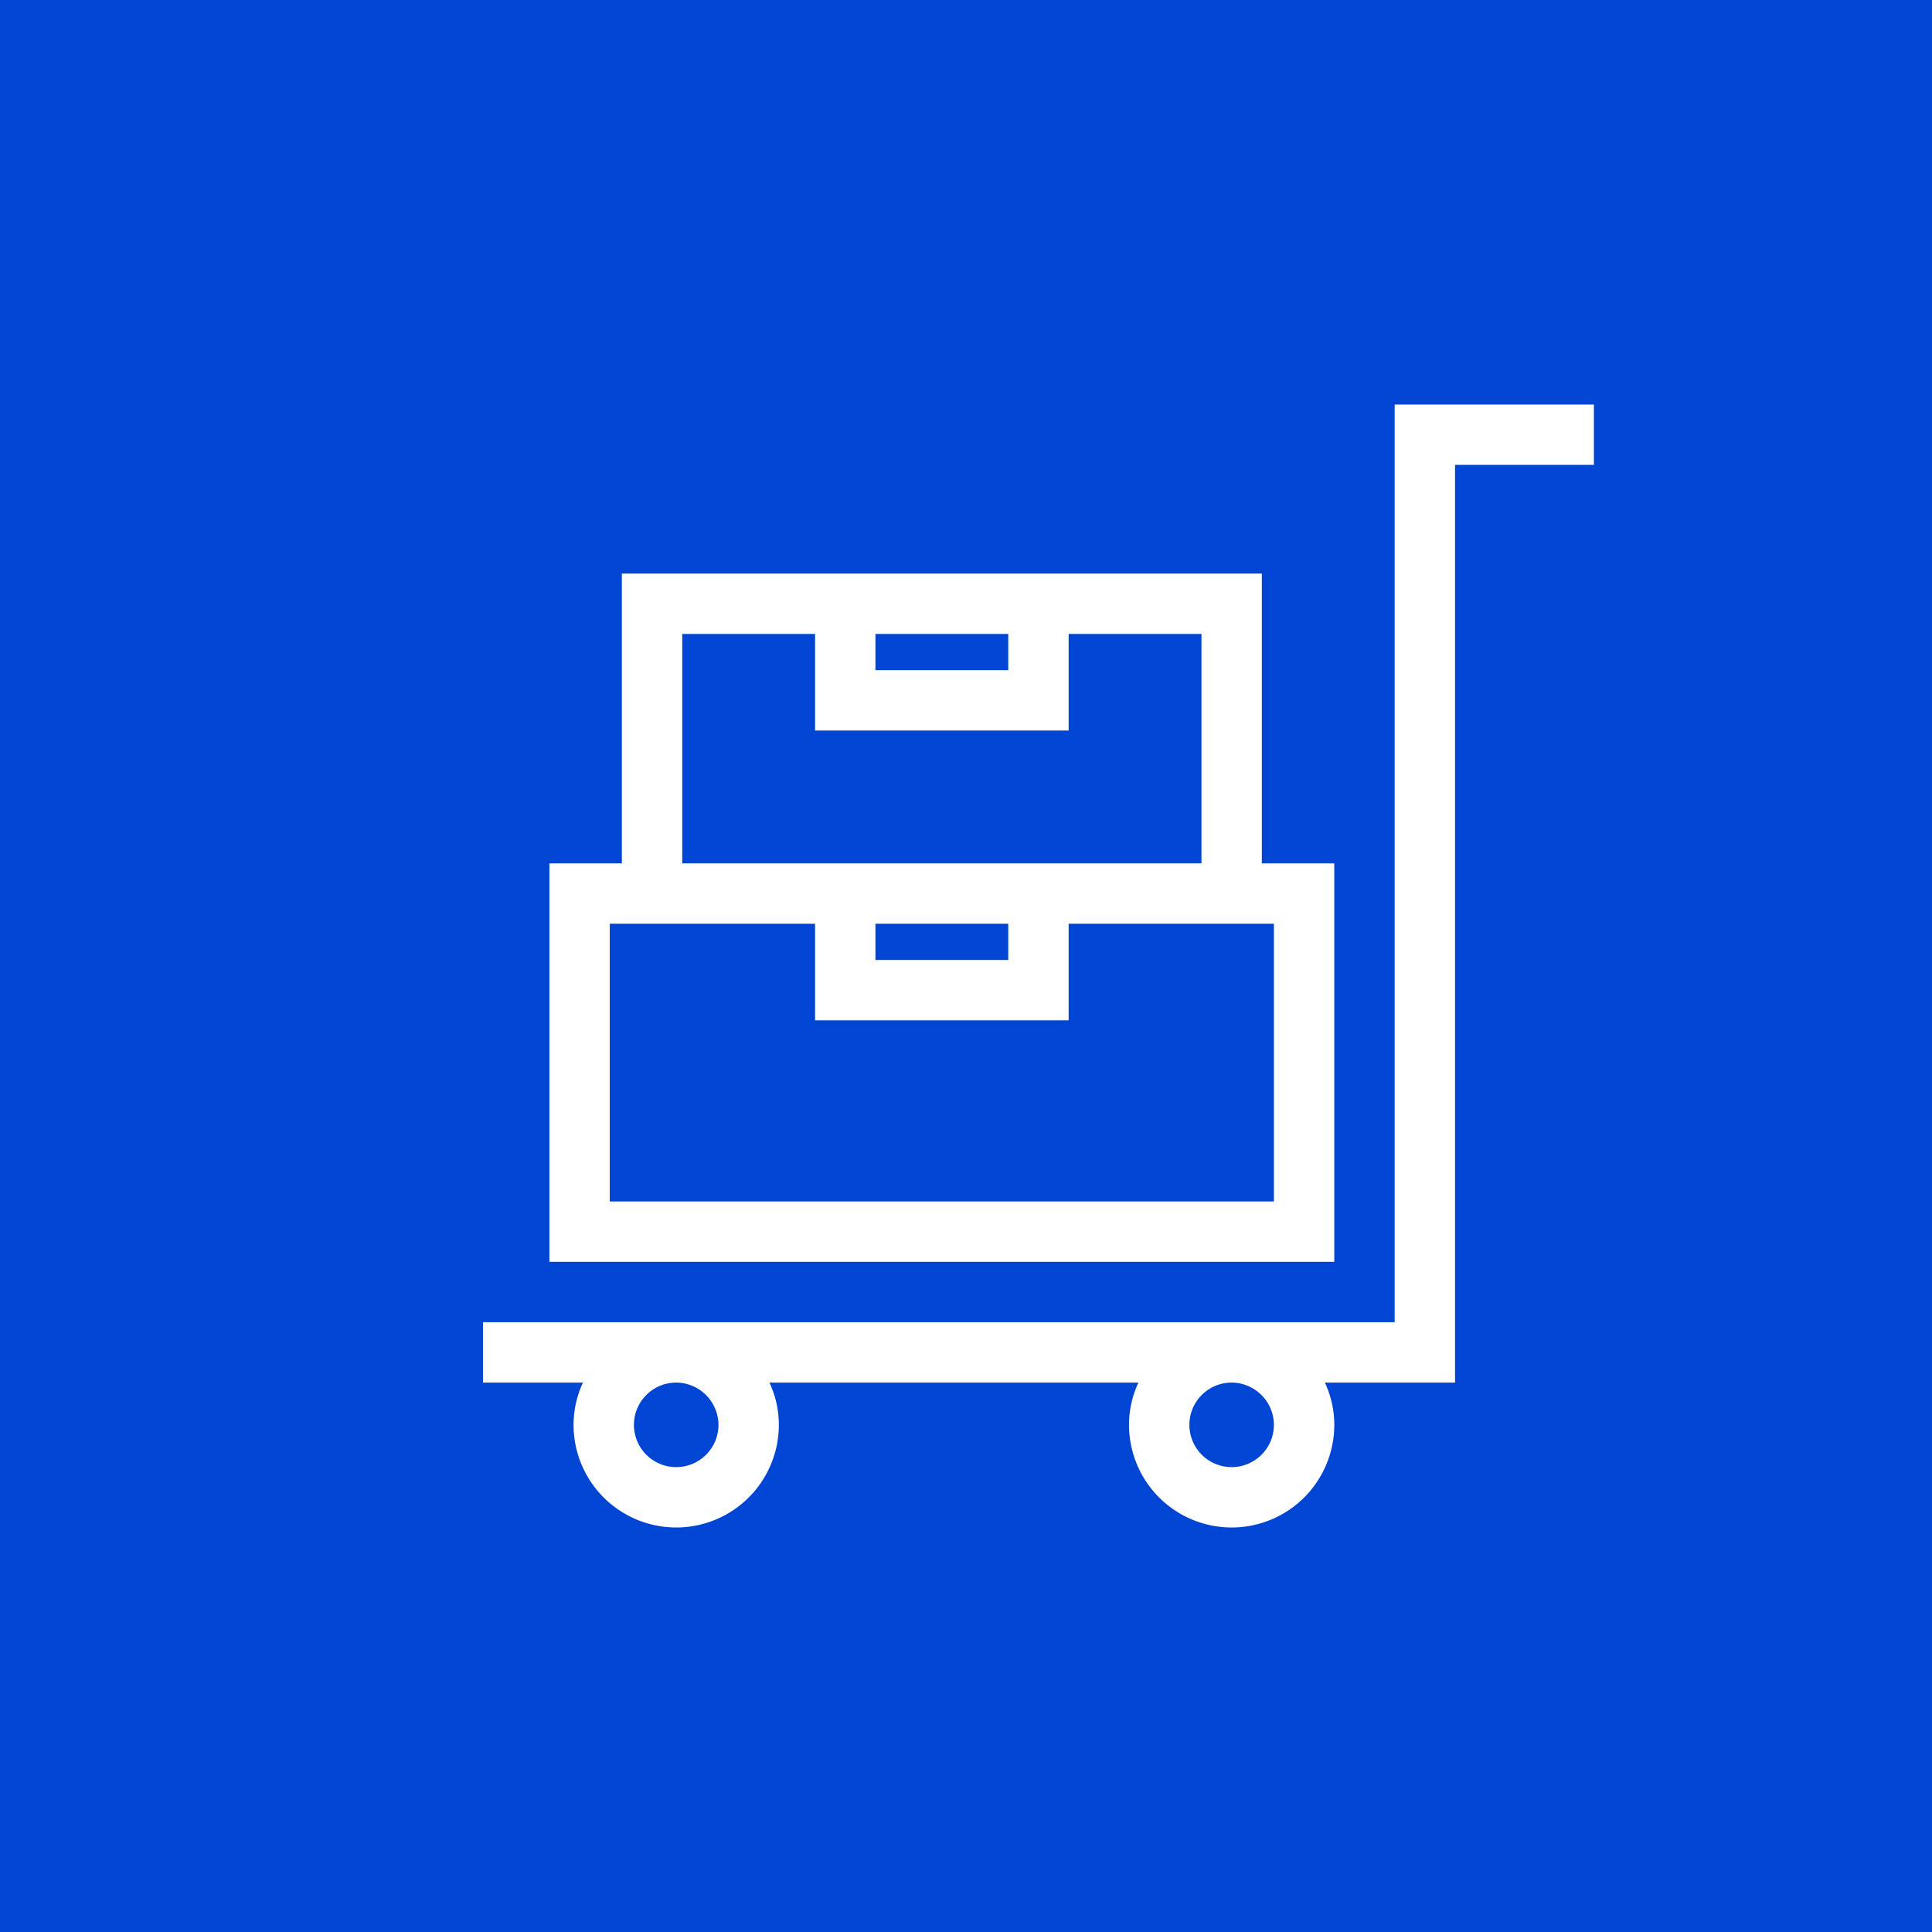
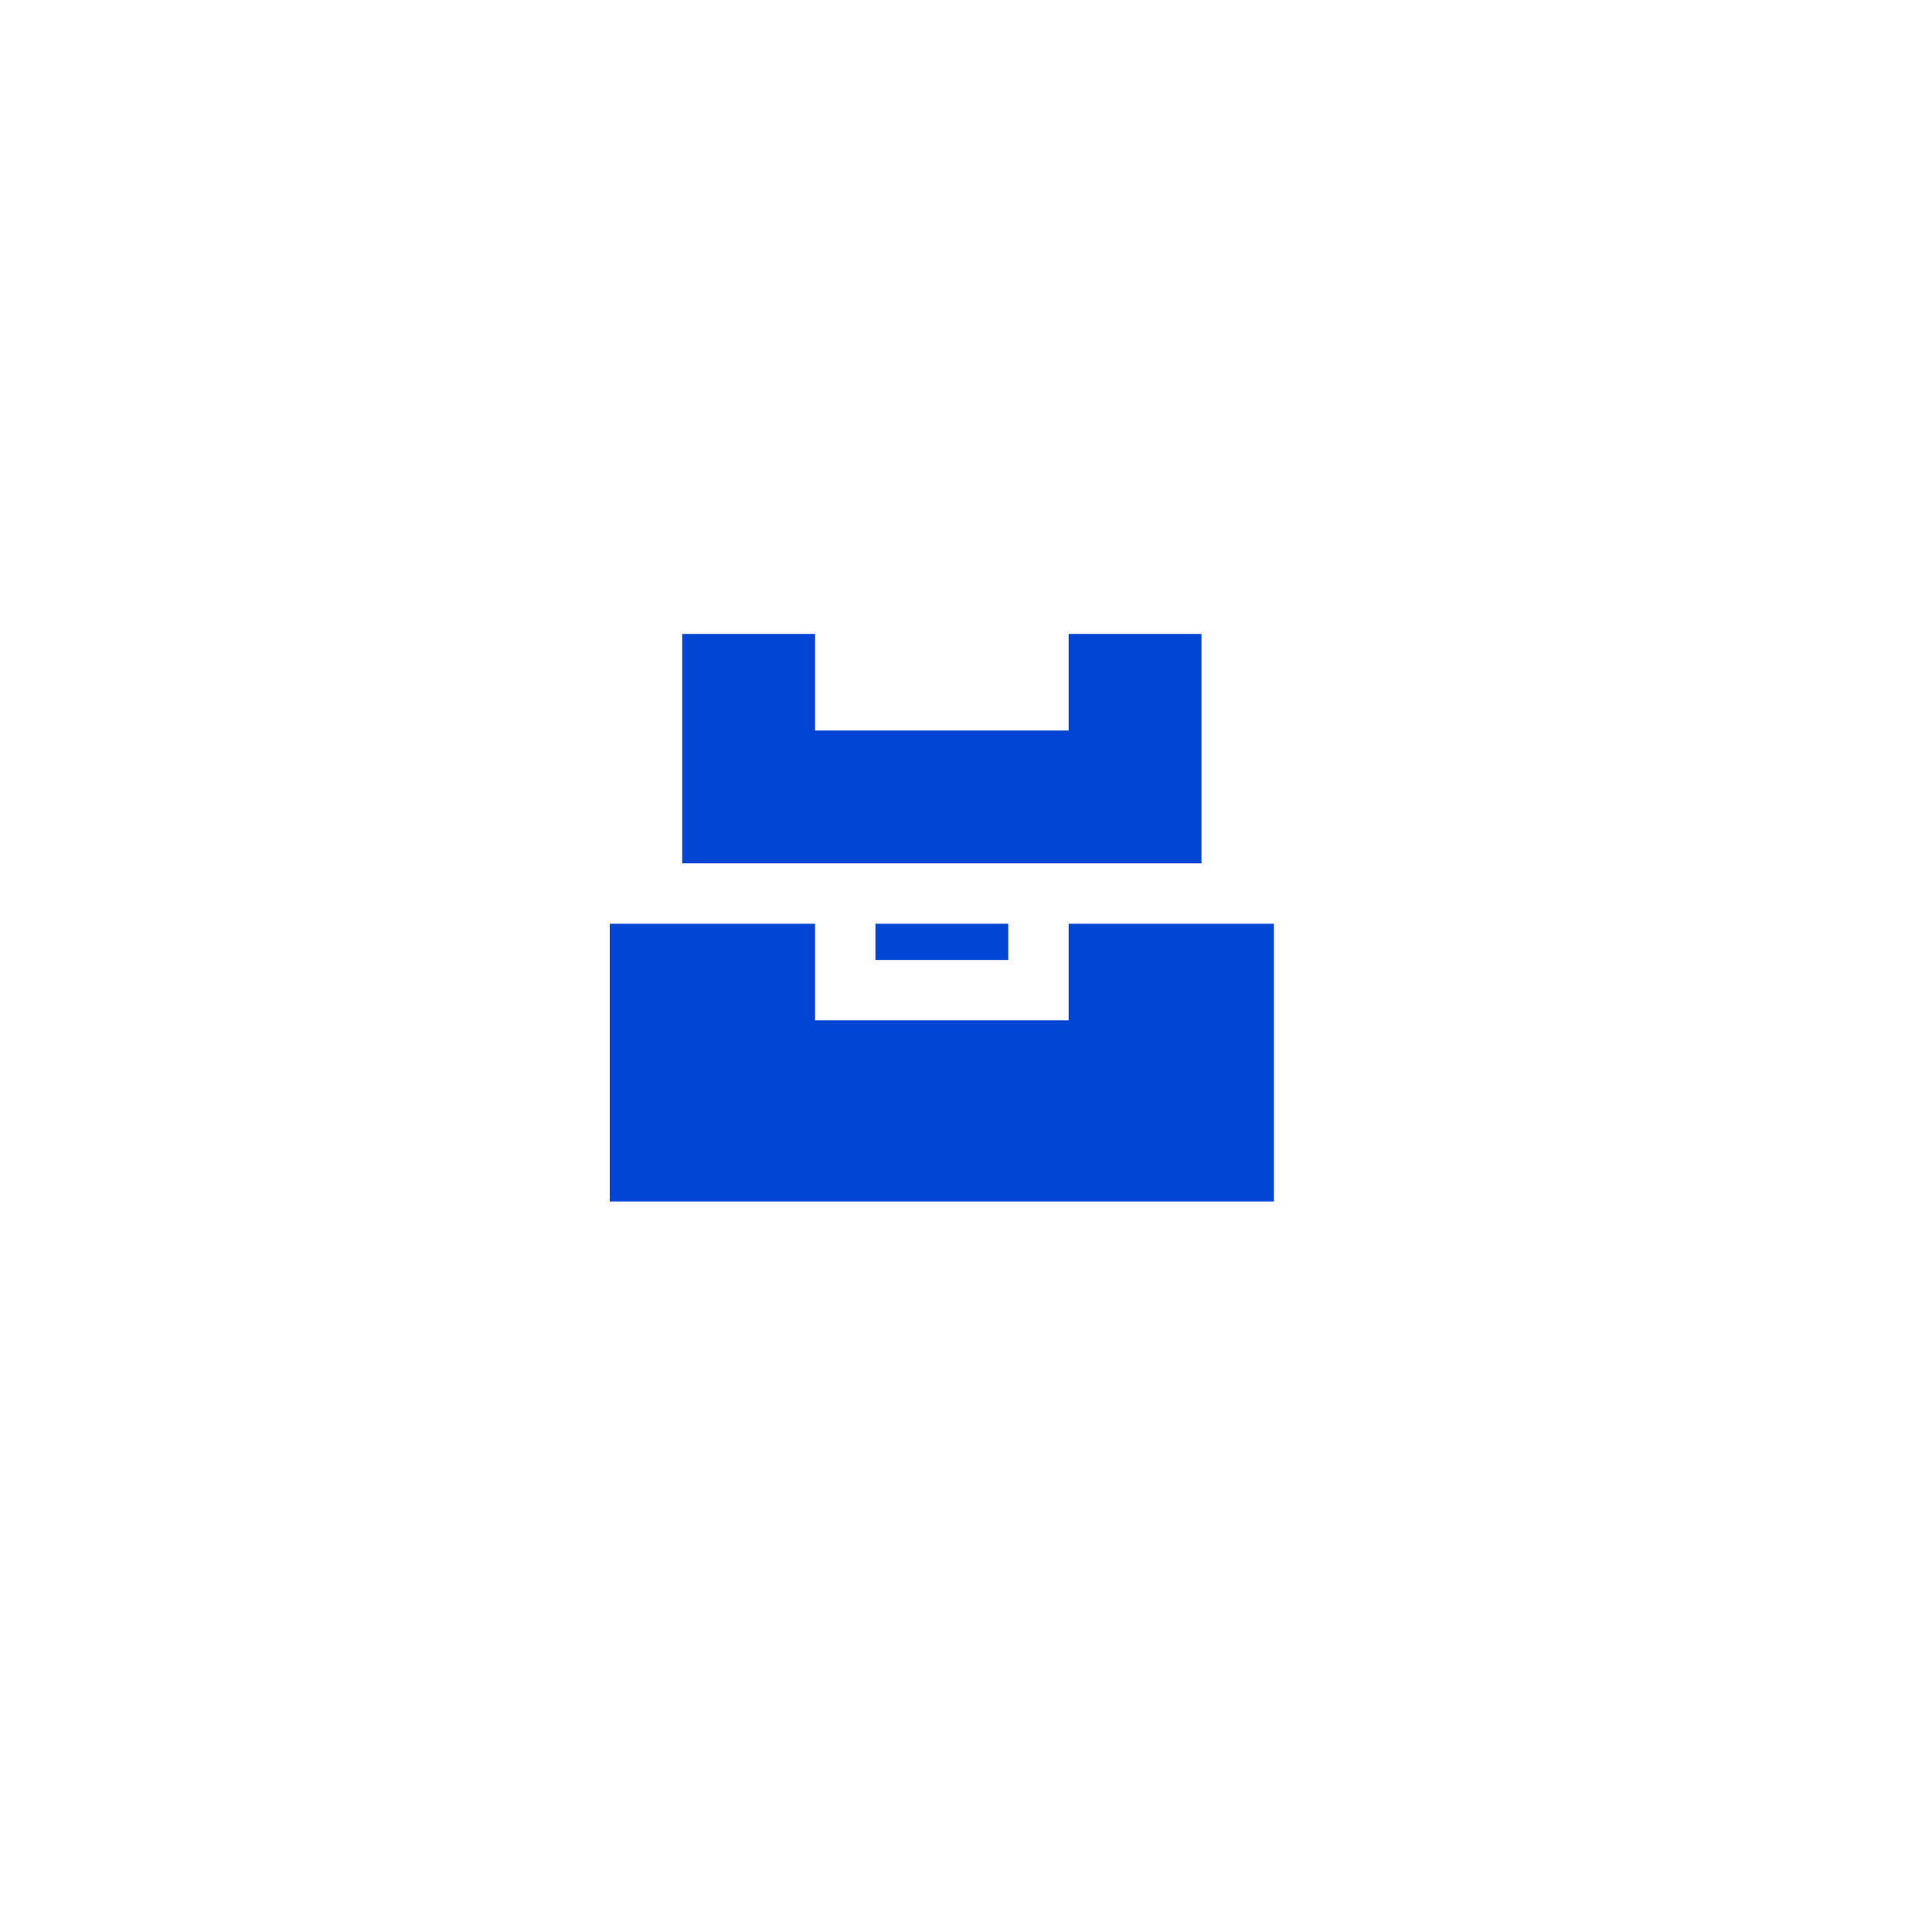
<svg xmlns="http://www.w3.org/2000/svg" width="80" height="80" viewBox="0 0 80 80">
  <polygon fill="#0045d4" points="52.75 38.25 52.75 49.75 25.25 49.75 25.25 38.25 33.75 38.25 33.75 42.25 44.25 42.25 44.25 38.25 52.75 38.25" />
  <polygon fill="#0045d4" points="28.25 35.75 28.25 26.25 33.75 26.25 33.75 30.25 44.25 30.25 44.25 26.25 49.75 26.25 49.75 35.75 28.25 35.75" />
-   <rect width="5.5" height="1.5" fill="#0045d4" x="36.25" y="26.25" />
  <rect width="5.5" height="1.5" fill="#0045d4" x="36.25" y="38.25" />
-   <path fill="#0045d4" d="M0,0V80H80V0ZM22.75,35.75h3v-12h26.5v12h3v16.5H22.75ZM66,19.25H60.25v38H54.86A4.11,4.11,0,0,1,55.25,59a4.25,4.25,0,0,1-8.5,0,4.11,4.11,0,0,1,.39-1.75H31.86A4.11,4.11,0,0,1,32.25,59a4.25,4.25,0,0,1-8.5,0,4.11,4.11,0,0,1,.39-1.75H20v-2.5H57.75v-38H66Zm-15,38A1.75,1.75,0,1,0,52.75,59,1.76,1.76,0,0,0,51,57.25Zm-23,0A1.75,1.75,0,1,0,29.75,59,1.76,1.76,0,0,0,28,57.25Z" />
</svg>